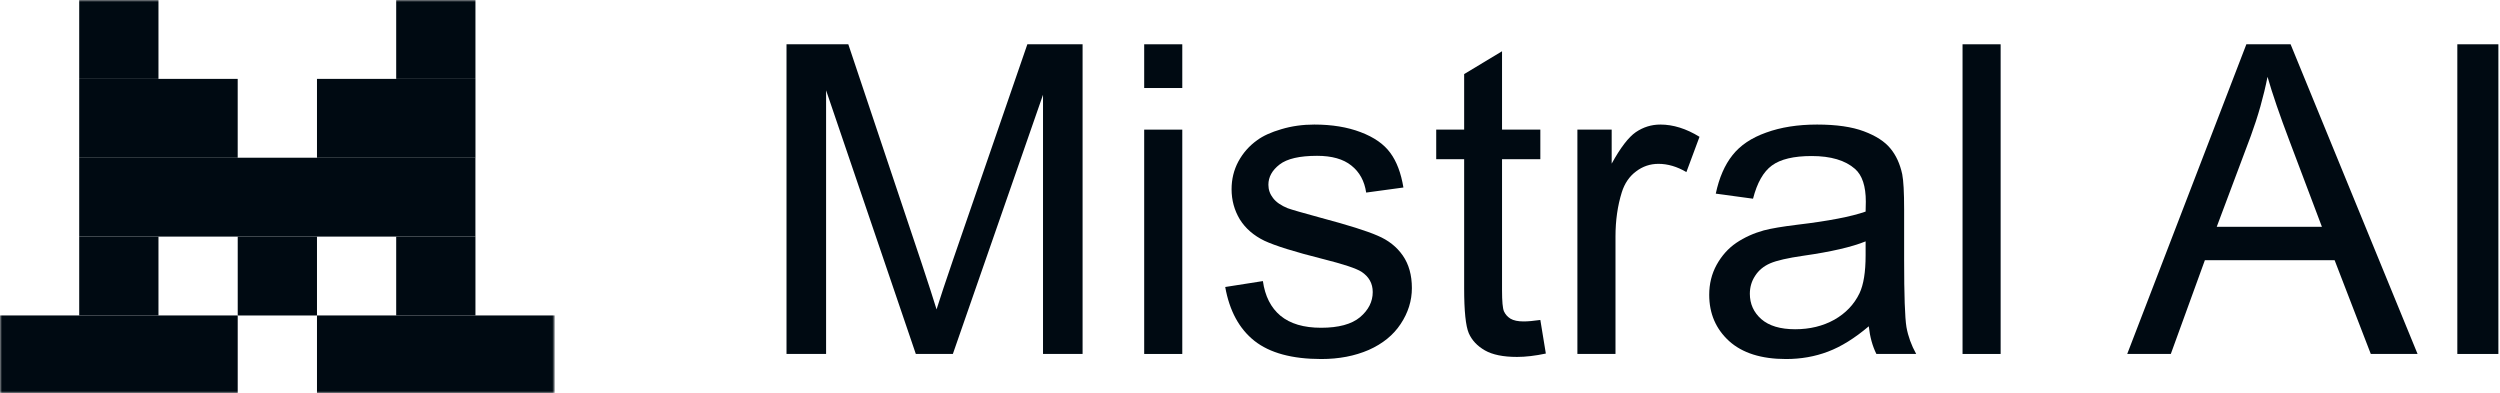
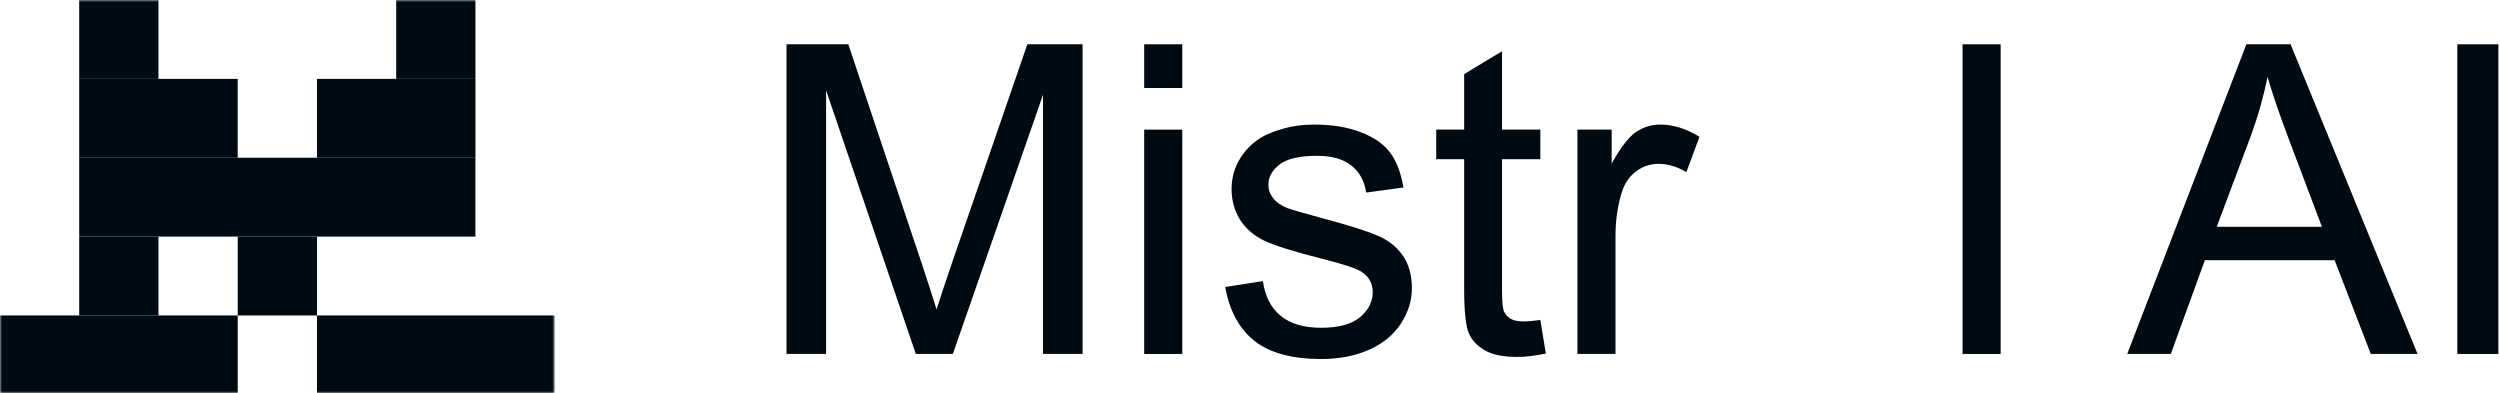
<svg xmlns="http://www.w3.org/2000/svg" width="636" height="100" viewBox="0 0 636 100" fill="none">
  <g clip-path="url(#clip0_2173_32)">
    <mask id="mask0_2173_32" style="mask-type:luminance" maskUnits="userSpaceOnUse" x="0" y="0" width="142" height="100">
      <path d="M141.108 0H0V100H141.108V0Z" fill="white" />
    </mask>
    <g mask="url(#mask0_2173_32)">
      <path d="M40.314 0H20.151V20.066H40.314V0Z" fill="#000A12" />
      <path d="M120.954 0H100.792V20.066H120.954V0Z" fill="#000A12" />
      <path d="M60.47 20.068H20.151V40.134H60.47V20.068Z" fill="#000A12" />
      <path d="M120.959 20.068H80.64V40.134H120.959V20.068Z" fill="#000A12" />
      <path d="M120.945 40.124H20.151V60.19H120.945V40.124Z" fill="#000A12" />
      <path d="M40.314 60.192H20.151V80.258H40.314V60.192Z" fill="#000A12" />
      <path d="M80.64 60.192H60.477V80.258H80.64V60.192Z" fill="#000A12" />
-       <path d="M120.954 60.192H100.792V80.258H120.954V60.192Z" fill="#000A12" />
      <path d="M60.474 80.251H-0.001V100.318H60.474V80.251Z" fill="#000A12" />
      <path d="M141.121 80.251H80.64V100.318H141.121V80.251Z" fill="#000A12" />
    </g>
    <path d="M625.144 90.048V11.267H635.589V90.048H625.144Z" fill="#000A12" />
    <path d="M541.163 90.048L571.474 11.267H582.727L615.03 90.048H603.131L593.925 66.188H560.922L552.254 90.048H541.163ZM563.937 57.697H590.695L582.457 35.88C579.944 29.252 578.078 23.806 576.858 19.543C575.853 24.595 574.435 29.61 572.605 34.59L563.937 57.697Z" fill="#000A12" />
    <path d="M499.271 90.048V11.267H508.962V90.048H499.271Z" fill="#000A12" />
-     <path d="M475.419 83.007C471.83 86.053 468.366 88.202 465.028 89.456C461.726 90.71 458.173 91.337 454.368 91.337C448.087 91.337 443.259 89.814 439.886 86.769C436.512 83.688 434.824 79.765 434.824 75C434.824 72.206 435.453 69.662 436.709 67.37C438.001 65.041 439.67 63.178 441.716 61.781C443.798 60.383 446.131 59.327 448.715 58.61C450.617 58.108 453.489 57.625 457.329 57.159C465.154 56.228 470.915 55.117 474.612 53.827C474.647 52.502 474.665 51.66 474.665 51.302C474.665 47.361 473.75 44.584 471.919 42.972C469.443 40.787 465.764 39.694 460.883 39.694C456.324 39.694 452.951 40.5 450.761 42.112C448.607 43.689 447.01 46.501 445.97 50.549L436.493 49.26C437.355 45.211 438.773 41.951 440.747 39.479C442.721 36.971 445.575 35.055 449.308 33.729C453.04 32.368 457.365 31.687 462.282 31.687C467.164 31.687 471.13 32.26 474.181 33.407C477.232 34.553 479.475 36.004 480.911 37.76C482.346 39.479 483.351 41.665 483.925 44.316C484.248 45.964 484.41 48.937 484.41 53.236V66.133C484.41 75.126 484.607 80.822 485.002 83.222C485.433 85.587 486.259 87.862 487.479 90.047H477.357C476.352 88.041 475.706 85.694 475.419 83.007ZM474.612 61.404C471.094 62.838 465.818 64.056 458.783 65.059C454.799 65.632 451.981 66.277 450.33 66.993C448.679 67.71 447.405 68.767 446.508 70.164C445.61 71.525 445.161 73.048 445.161 74.732C445.161 77.311 446.131 79.461 448.069 81.18C450.043 82.9 452.914 83.76 456.683 83.76C460.416 83.76 463.736 82.953 466.644 81.341C469.551 79.693 471.686 77.454 473.05 74.624C474.091 72.439 474.612 69.215 474.612 64.951V61.404Z" fill="#000A12" />
    <path d="M401.289 90.047V32.977H410.011V41.629C412.237 37.581 414.282 34.911 416.149 33.622C418.052 32.332 420.133 31.687 422.395 31.687C425.661 31.687 428.981 32.726 432.355 34.804L429.017 43.778C426.648 42.381 424.279 41.682 421.91 41.682C419.792 41.682 417.89 42.327 416.203 43.617C414.516 44.871 413.314 46.627 412.596 48.883C411.519 52.323 410.981 56.084 410.981 60.169V90.047H401.289Z" fill="#000A12" />
    <path d="M391.862 81.397L393.262 89.942C390.534 90.515 388.093 90.802 385.939 90.802C382.422 90.802 379.694 90.246 377.756 89.136C375.818 88.025 374.454 86.574 373.664 84.782C372.875 82.956 372.48 79.14 372.48 73.336V40.502H365.373V32.979H372.48V18.846L382.117 13.042V32.979H391.862V40.502H382.117V73.874C382.117 76.632 382.278 78.405 382.601 79.193C382.96 79.982 383.517 80.609 384.27 81.075C385.06 81.54 386.173 81.773 387.608 81.773C388.685 81.773 390.103 81.647 391.862 81.397Z" fill="#000A12" />
    <path d="M311.697 73.012L321.28 71.507C321.819 75.341 323.308 78.278 325.749 80.321C328.226 82.362 331.671 83.384 336.086 83.384C340.537 83.384 343.839 82.488 345.992 80.696C348.146 78.87 349.223 76.738 349.223 74.302C349.223 72.116 348.271 70.397 346.369 69.143C345.042 68.283 341.739 67.19 336.463 65.865C329.356 64.073 324.421 62.533 321.657 61.243C318.929 59.918 316.847 58.108 315.412 55.816C314.012 53.487 313.312 50.925 313.312 48.131C313.312 45.587 313.886 43.241 315.035 41.091C316.22 38.906 317.817 37.097 319.826 35.664C321.334 34.553 323.38 33.622 325.964 32.869C328.584 32.081 331.384 31.687 334.363 31.687C338.85 31.687 342.78 32.332 346.154 33.622C349.564 34.911 352.076 36.667 353.691 38.888C355.307 41.074 356.419 44.011 357.029 47.701L347.554 48.991C347.123 46.053 345.867 43.76 343.785 42.112C341.739 40.465 338.831 39.641 335.063 39.641C330.612 39.641 327.436 40.375 325.533 41.844C323.631 43.313 322.68 45.032 322.68 47.003C322.68 48.257 323.075 49.385 323.864 50.388C324.654 51.427 325.892 52.287 327.579 52.968C328.549 53.326 331.402 54.15 336.14 55.44C342.995 57.267 347.769 58.771 350.461 59.954C353.189 61.1 355.324 62.784 356.868 65.005C358.411 67.226 359.183 69.985 359.183 73.281C359.183 76.505 358.232 79.55 356.329 82.416C354.463 85.247 351.753 87.45 348.2 89.026C344.647 90.567 340.627 91.337 336.14 91.337C328.71 91.337 323.039 89.796 319.127 86.716C315.25 83.634 312.774 79.067 311.697 73.012Z" fill="#000A12" />
    <path d="M291.082 22.391V11.267H300.773V22.391H291.082ZM291.082 90.048V32.978H300.773V90.048H291.082Z" fill="#000A12" />
    <path d="M200.089 90.048V11.267H215.81L234.493 67.048C236.215 72.243 237.471 76.13 238.261 78.709C239.158 75.843 240.558 71.634 242.461 66.081L261.358 11.267H275.41V90.048H265.342V24.111L242.407 90.048H232.985L210.157 22.982V90.048H200.089Z" fill="#000A12" />
  </g>
  <defs>
    <clipPath id="clip0_2173_32">
      <rect width="636" height="100" fill="white" />
    </clipPath>
  </defs>
</svg>